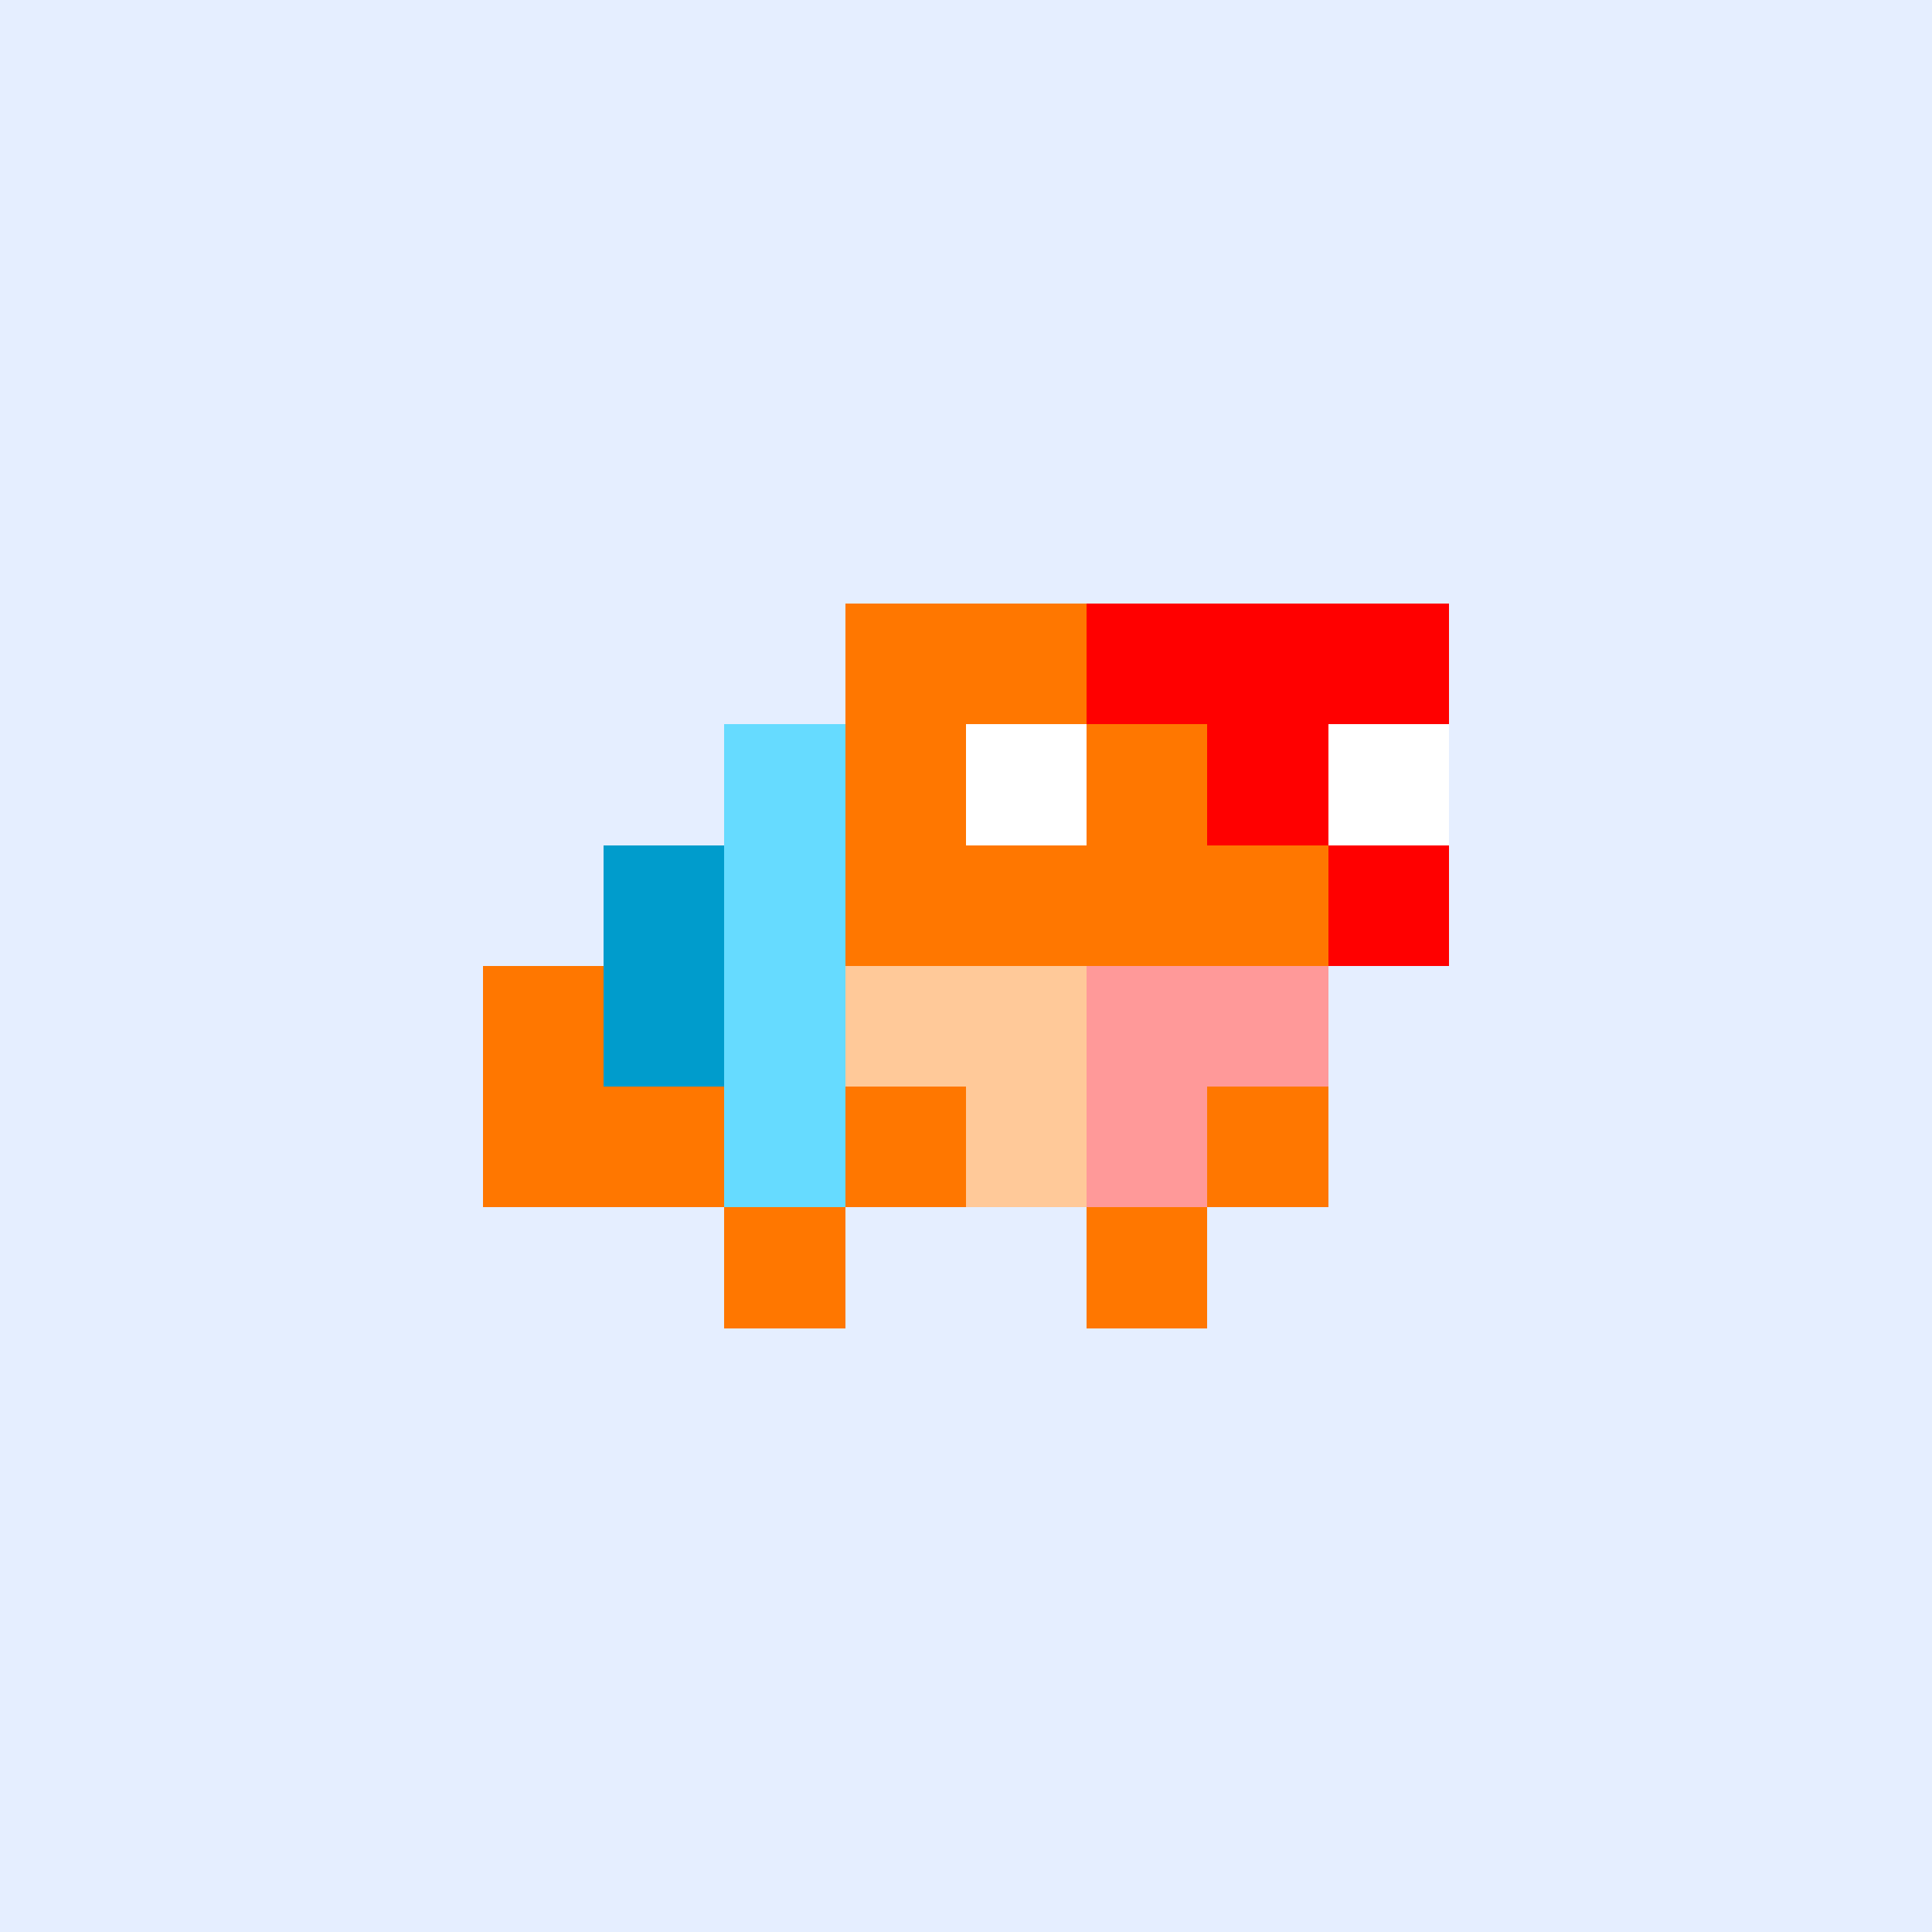
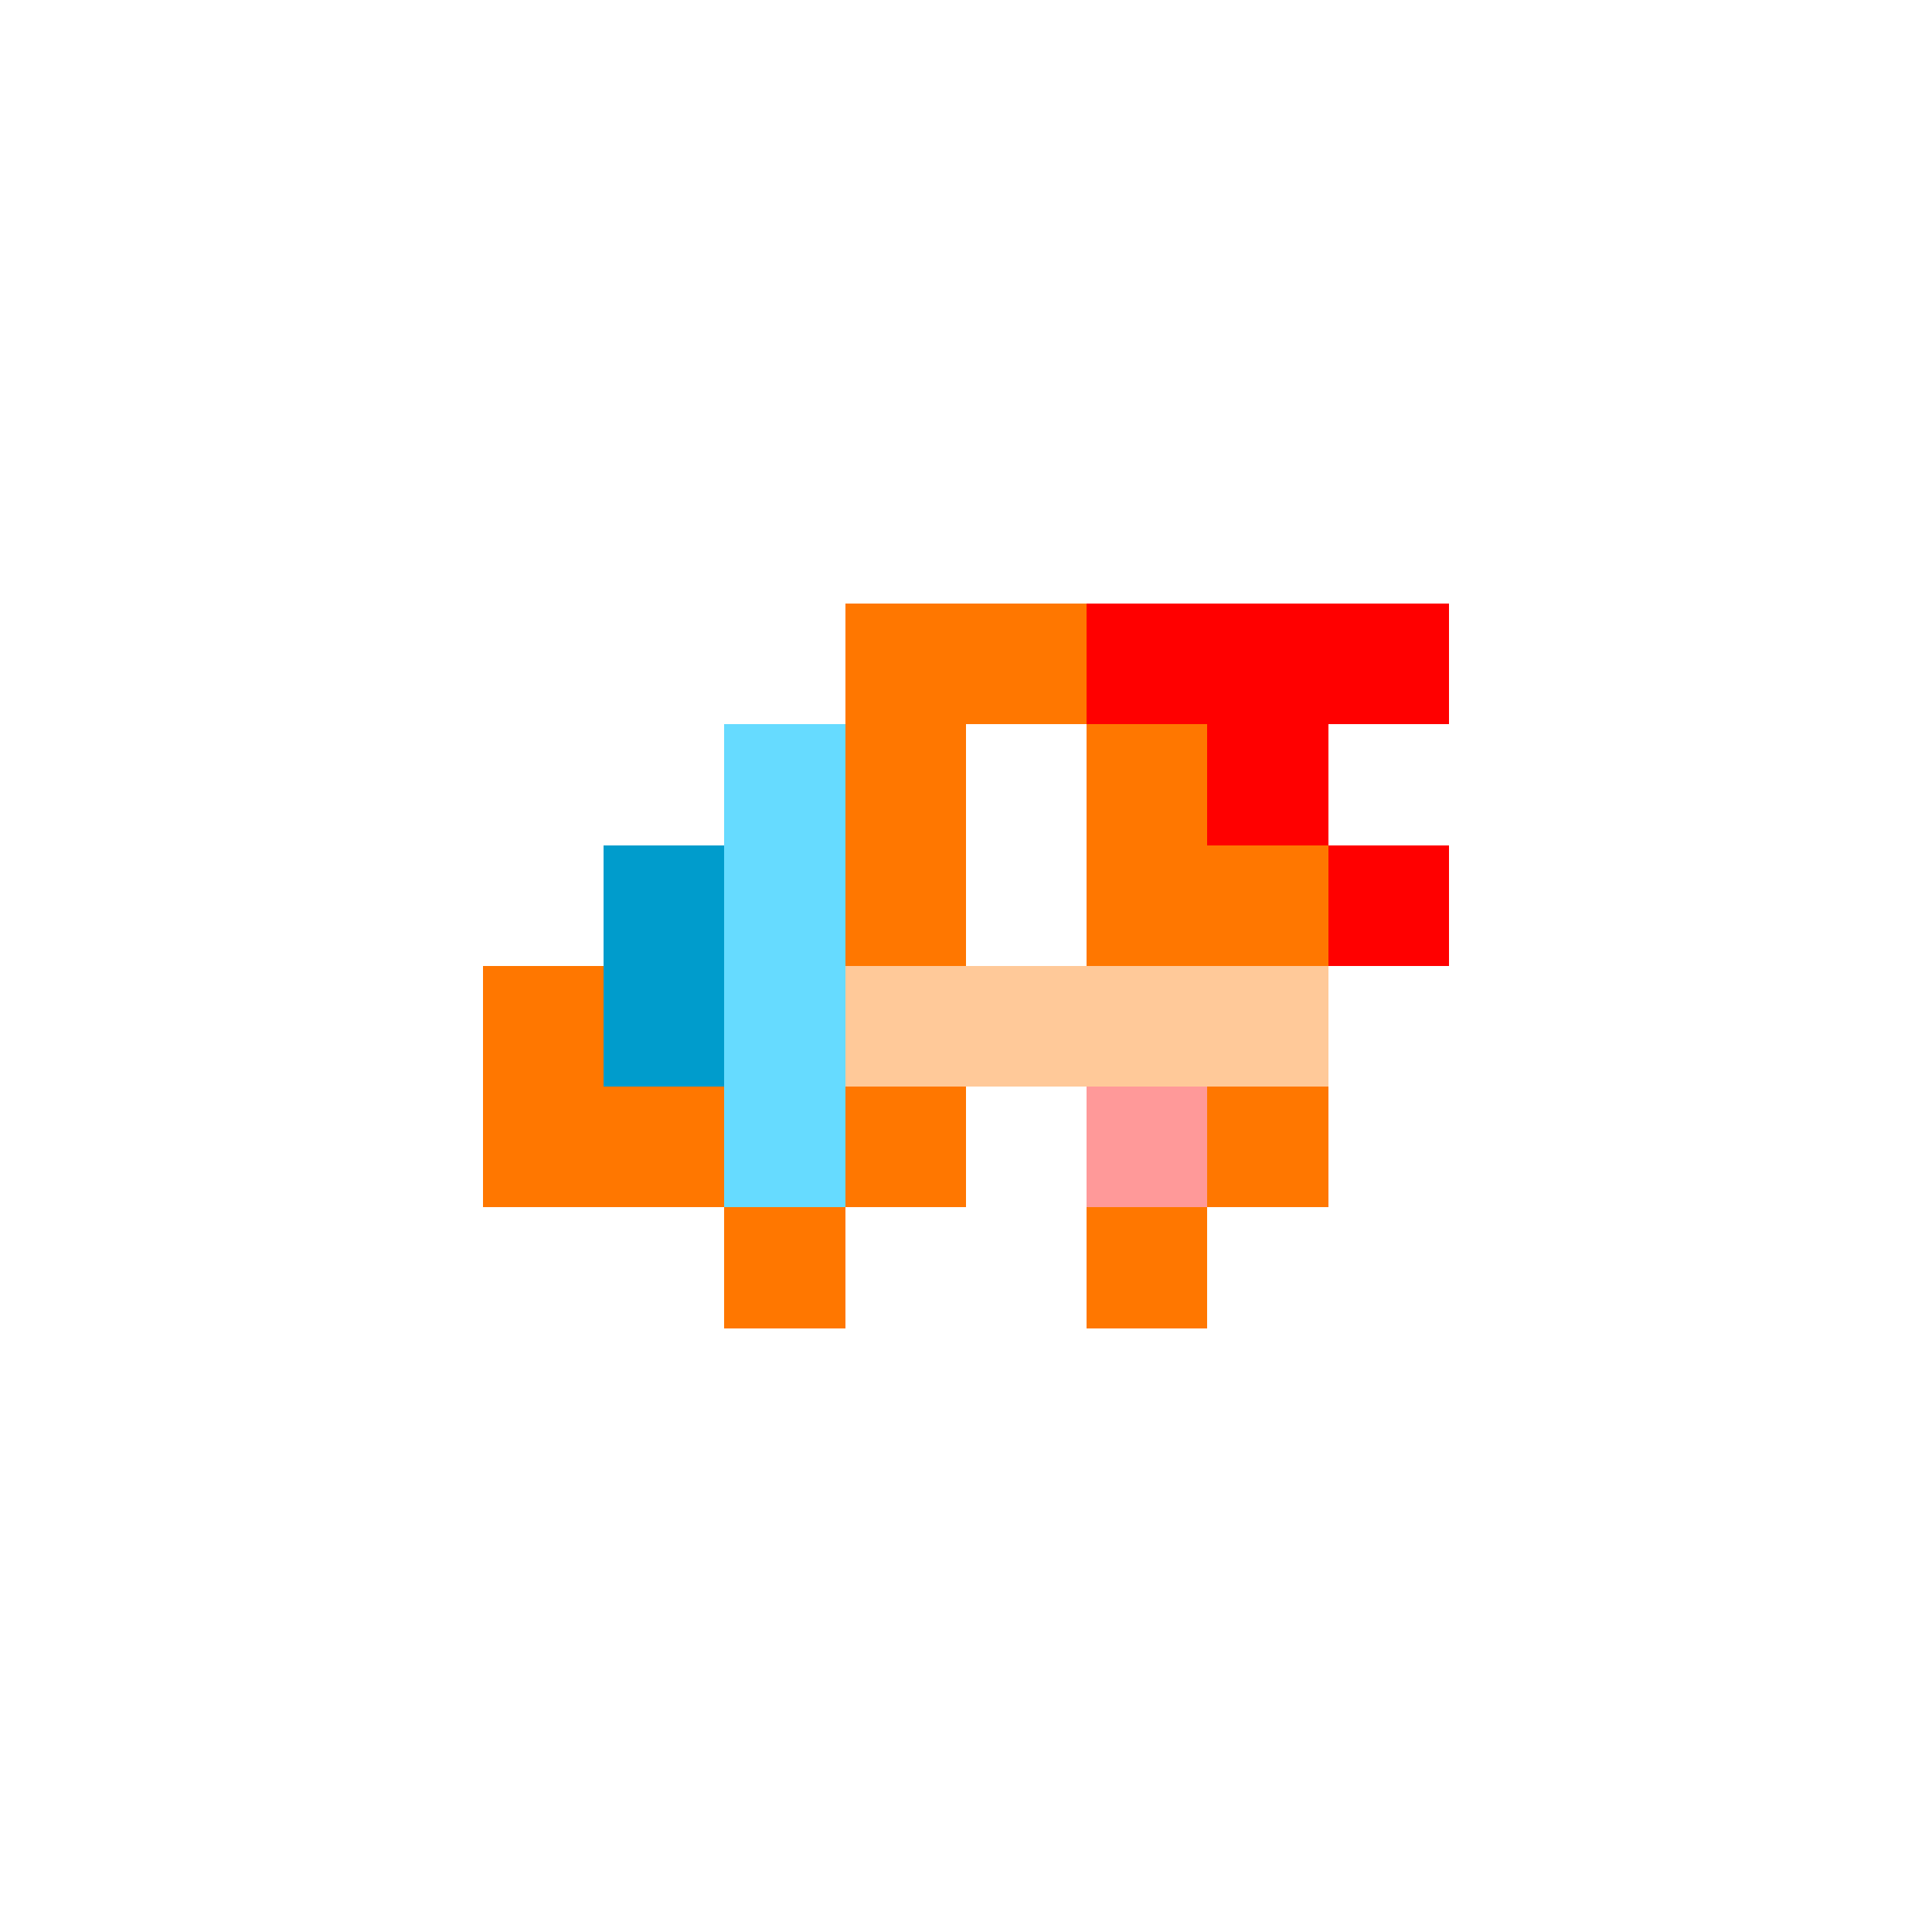
<svg xmlns="http://www.w3.org/2000/svg" width="1200" height="1200" shape-rendering="crispEdges" version="1.2" viewBox="0 0 16 16">
  <style>rect{shape-rendering:crispEdges}</style>
  <g fill="#e5eeff" fill-opacity="1">
-     <rect x="0" y="0" width="16" height="16" />
-   </g>
+     </g>
  <g fill="#ff7700" fill-opacity="1">
    <rect x="7" y="6" width="1" height="2" />
-     <rect x="8" y="7" width="1" height="1" />
    <rect x="5" y="9" width="1" height="1" />
    <rect x="7" y="9" width="1" height="1" />
    <rect x="6" y="10" width="1" height="1" />
    <rect x="7" y="5" width="5" height="1" />
    <rect x="9" y="6" width="2" height="2" />
    <rect x="11" y="7" width="1" height="1" />
    <rect x="4" y="8" width="1" height="2" />
    <rect x="10" y="9" width="1" height="1" />
    <rect x="9" y="10" width="1" height="1" />
  </g>
  <g fill="#ffc999" fill-opacity="1">
    <rect x="7" y="8" width="4" height="1" />
-     <rect x="8" y="9" width="2" height="1" />
  </g>
  <g fill="#66dbff" fill-opacity="1">
    <rect x="6" y="6" width="1" height="4" />
  </g>
  <g fill="#009ccc" fill-opacity="1">
    <rect x="5" y="7" width="1" height="2" />
  </g>
  <g fill="#ff0000" fill-opacity="1">
    <rect x="9" y="5" width="3" height="1" />
    <rect x="10" y="6" width="1" height="1" />
    <rect x="11" y="7" width="1" height="1" />
  </g>
  <g fill="#ff9999" fill-opacity="1">
-     <rect x="9" y="8" width="2" height="1" />
    <rect x="9" y="9" width="1" height="1" />
  </g>
  <g fill="#ffffff" fill-opacity="1">
    <rect x="8" y="6" width="1" height="1" />
    <rect x="11" y="6" width="1" height="1" />
  </g>
</svg>